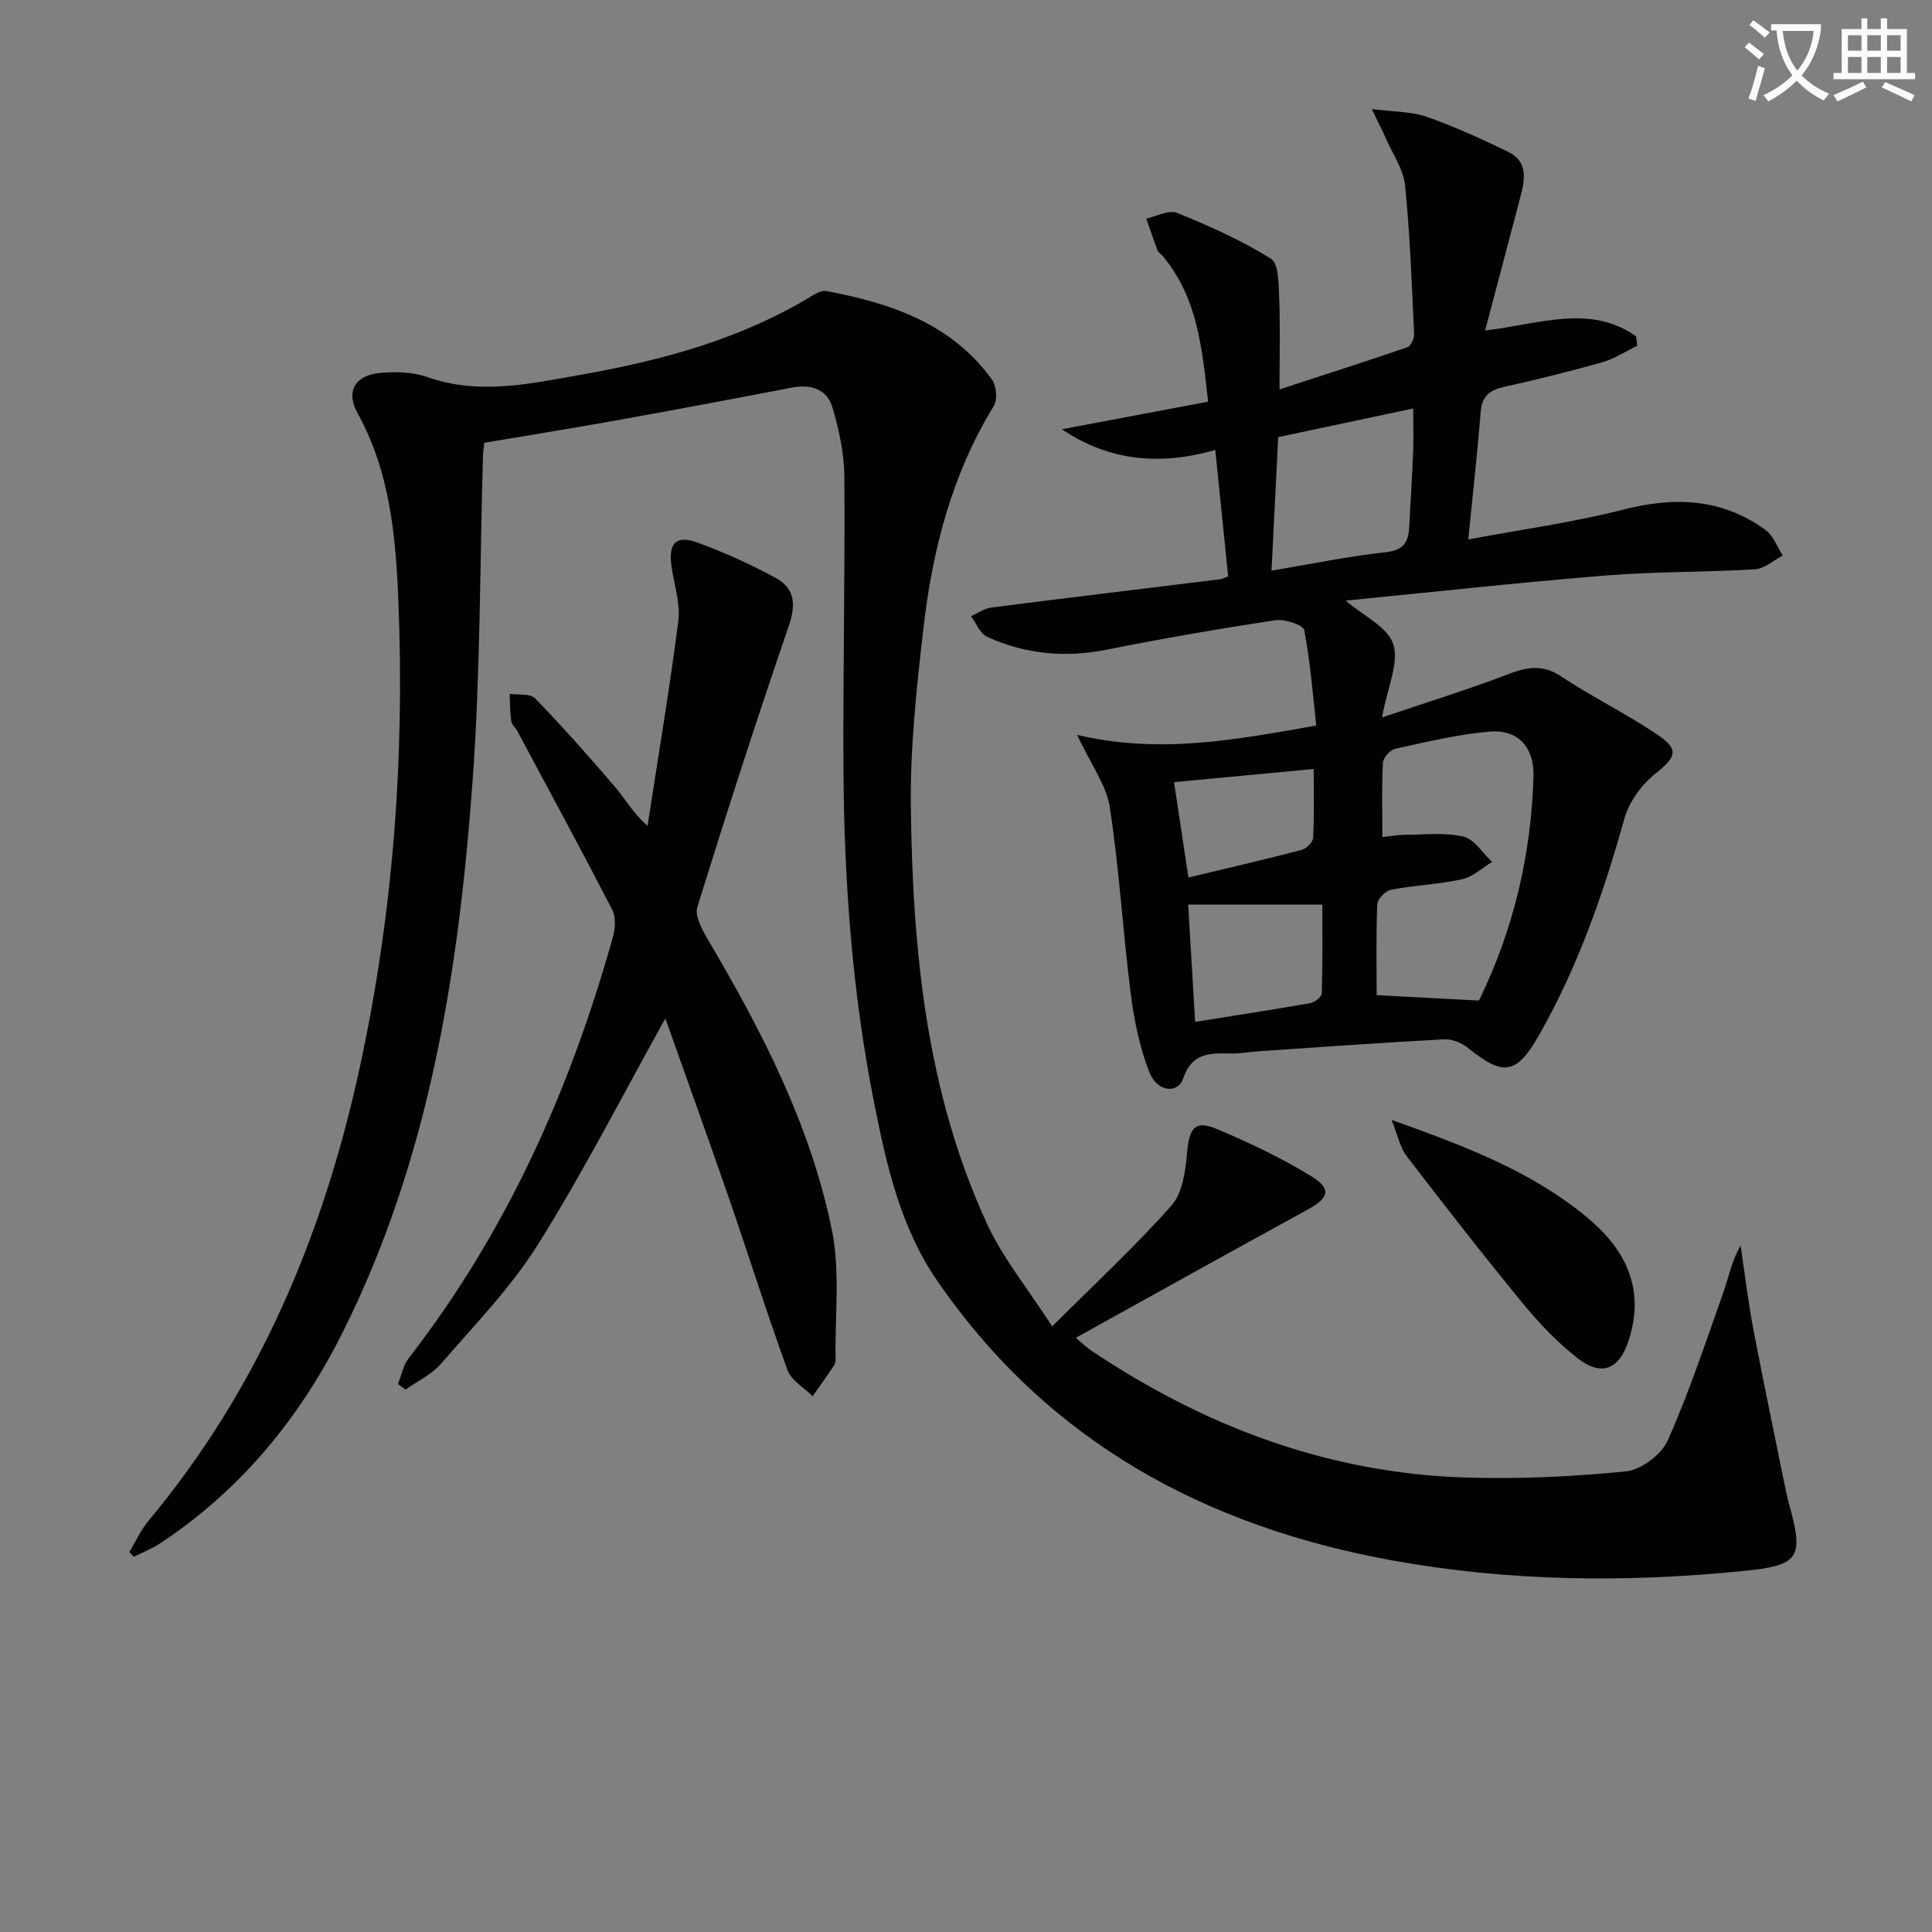
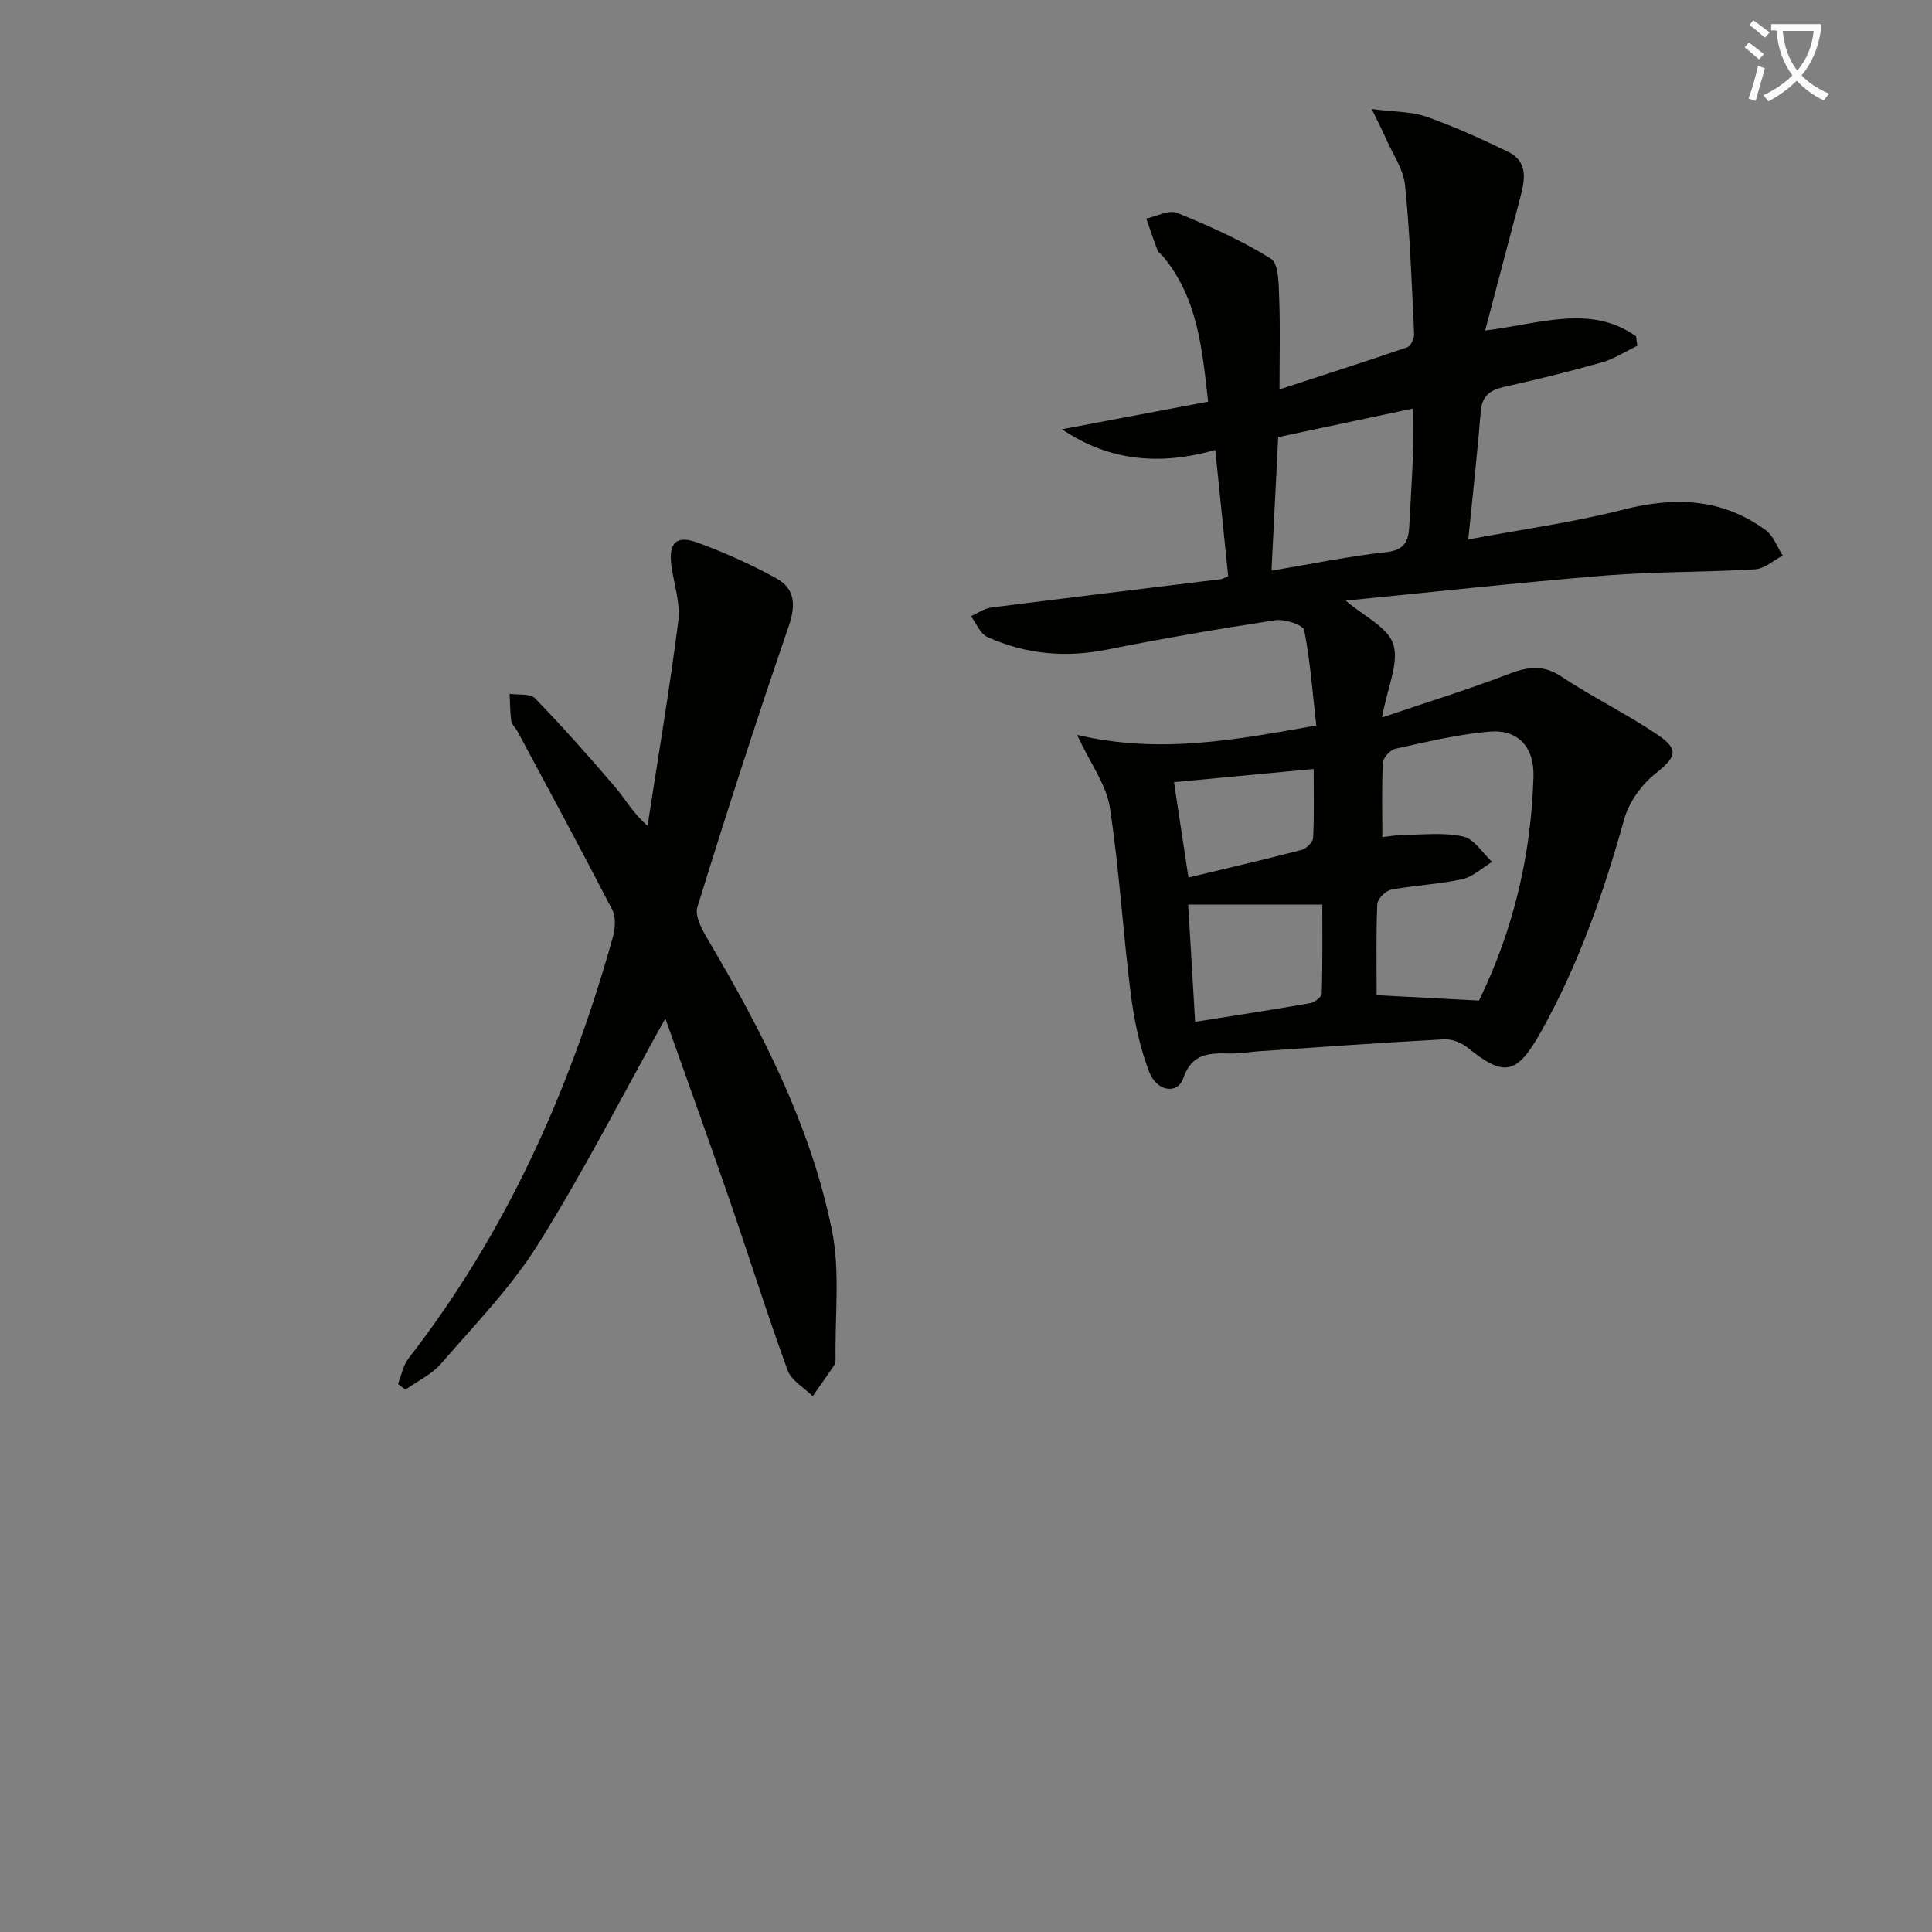
<svg xmlns="http://www.w3.org/2000/svg" enable-background="new 0 0 400 400" viewBox="0 0 400 400">
  <rect x="0" y="0" width="400" height="400" fill="#808080" stroke="none" />
  <path d="m362.1 8.8c1.1.8 2.1 1.6 3.1 2.4l-1 1.1c-1.3-1.1-2.3-2-3-2.5zm1.9 4.8c.5.2.9.4 1.4.5-.6 2.3-1.3 4.5-1.9 6.8l-1.5-.5c.8-2.1 1.4-4.3 2-6.8zm-1-9.4c1.3.9 2.4 1.8 3.4 2.5l-1 1.1c-1.4-1.2-2.4-2.1-3.2-2.6zm3.7 2.2v-1.4h10.3v1.2c-.5 3.6-1.8 6.8-4 9.4 1.5 1.6 3.4 2.8 5.7 3.8-.3.4-.7.8-1.1 1.4-2.3-1.1-4.1-2.5-5.6-4.1-1.6 1.6-3.6 3.1-5.9 4.3-.3-.5-.7-.9-1-1.3 2.4-1.1 4.4-2.5 6-4.1-1.9-2.5-3-5.6-3.3-9.3h-1.1zm8.8 0h-6.4c.3 3.3 1.3 6 3 8.2 2-2.3 3.1-5.1 3.4-8.2z" fill="#fcfbfa" />
-   <path d="m385.3 3.8h1.3v2.2h2.8v-2.2h1.3v2.2h4.1v9.1h1.7v1.3h-16.9v-1.3h1.7v-9.1h4.1v-2.2zm.4 13.1.7 1.2c-1.8.9-3.8 1.9-6 2.9-.2-.4-.5-.8-.8-1.3 2.3-1 4.3-1.9 6.1-2.8zm-3.1-6.4h2.8v-3.2h-2.8zm0 4.6h2.8v-3.3h-2.8zm4-4.6h2.8v-3.2h-2.8zm0 4.6h2.8v-3.3h-2.8zm3.7 1.9c2.1.9 4.1 1.8 6.1 2.7l-.7 1.3c-2.2-1.1-4.2-2-6.1-2.9zm3.2-9.7h-2.8v3.2h2.8zm-2.8 7.8h2.8v-3.3h-2.8z" fill="#fcfbfa" />
  <g fill="#010100">
-     <path d="m217.84 274.61c8.98-8.96 17.26-16.62 24.7-25.02 2.31-2.61 2.9-7.2 3.24-10.98.47-5.19 1.64-6.78 6.29-4.81 6.69 2.84 13.33 5.97 19.5 9.78 4.21 2.59 3.52 4.48-.82 6.85-15.9 8.68-31.71 17.52-48.02 26.55 1.14.95 2.14 1.94 3.3 2.71 23.43 15.67 48.99 25.32 77.34 26.21 11.08.35 22.25-.16 33.28-1.27 3.14-.32 7.34-3.48 8.64-6.41 4.43-9.95 7.86-20.35 11.51-30.64 1.1-3.1 1.67-6.39 3.57-9.7.87 5.78 1.55 11.59 2.64 17.32 2.13 11.23 4.5 22.42 6.77 33.63.17.81.37 1.62.59 2.42 3.21 11.47 2.12 12.86-9.57 14.02-24.29 2.42-48.48 2.16-72.53-2.2-38.89-7.06-71.38-24.69-94.22-57.89-7.62-11.07-10.52-23.96-13.07-36.83-4.51-22.74-6.22-45.8-6.35-68.95-.11-20.29.34-40.59.18-60.88-.04-4.72-1.11-9.54-2.44-14.1-1.14-3.91-4.49-4.92-8.47-4.16-12.19 2.34-24.38 4.63-36.6 6.83-8.94 1.61-17.92 3.04-27.03 4.58-.11 1.04-.24 1.84-.27 2.64-.66 22.29-.52 44.64-2.12 66.86-2.85 39.58-8.88 78.59-26.93 114.67-8.88 17.75-21.1 32.65-37.77 43.68-1.69 1.12-3.63 1.87-5.45 2.8-.32-.33-.64-.65-.96-.98 1.32-2.17 2.37-4.56 3.98-6.49 22.8-27.32 36.15-59.08 43.66-93.5 6.99-32 9.4-64.47 8.06-97.15-.54-13.25-1.74-26.51-8.41-38.6-2.53-4.58-.58-7.89 4.65-8.39 3.24-.31 6.82-.18 9.84.88 10.63 3.74 21.11 1.37 31.5-.46 16.92-2.98 33.44-7.41 48.31-16.53.8-.49 1.91-1 2.75-.84 13.34 2.52 25.87 6.7 34.27 18.33.93 1.29 1.17 4.17.37 5.48-8.73 14.21-12.73 29.93-14.59 46.21-1.4 12.2-2.73 24.52-2.58 36.76.36 29.7 3.18 59.17 15.89 86.59 3.23 6.93 8.25 13.04 13.37 20.98z" />
+     <path d="m217.84 274.61z" />
    <path d="m286.13 148.54c9.36-3.17 17.72-5.74 25.86-8.86 3.98-1.53 7.25-2.27 11.19.34 6.47 4.29 13.51 7.73 19.95 12.06 4.63 3.12 3.87 4.68-.34 8.04-2.88 2.29-5.51 5.89-6.49 9.4-4.31 15.44-9.55 30.44-17.45 44.43-4.84 8.57-7.48 9.03-14.96 2.98-1.29-1.04-3.29-1.84-4.9-1.75-12.75.68-25.49 1.6-38.23 2.46-1.99.13-3.97.51-5.96.47-4.25-.08-8.02-.2-9.83 5.16-1.11 3.3-5.44 2.8-7.03-1.32-1.99-5.16-3.14-10.75-3.84-16.26-1.63-12.83-2.36-25.79-4.33-38.56-.71-4.63-3.92-8.87-6.77-14.98 17.11 4.01 32.65 1.06 49.52-1.94-.74-6.52-1.22-13.21-2.5-19.75-.21-1.08-4.06-2.35-6-2.05-11.65 1.77-23.28 3.78-34.84 6.09-8.63 1.72-16.88.96-24.79-2.64-1.47-.67-2.26-2.82-3.37-4.28 1.4-.62 2.76-1.61 4.22-1.8 15.81-2.02 31.63-3.91 47.45-5.86.46-.06.88-.34 1.59-.62-.88-8.56-1.75-17.09-2.67-26.13-11.33 3.2-21.86 2.4-31.75-4.3 9.86-1.86 19.72-3.72 30.27-5.71-1.24-10.76-2.08-21.43-9.44-30.2-.32-.38-.86-.65-1.02-1.08-.83-2.19-1.57-4.42-2.35-6.63 2.15-.45 4.69-1.86 6.38-1.18 6.68 2.72 13.34 5.68 19.43 9.49 1.64 1.03 1.6 5.31 1.71 8.13.24 5.95.07 11.91.07 18.93 9-2.94 17.77-5.74 26.47-8.73.72-.25 1.44-1.83 1.4-2.75-.49-10.27-.85-20.56-1.88-30.79-.33-3.28-2.52-6.39-3.9-9.55-.69-1.57-1.49-3.1-3-6.23 4.78.62 8.27.52 11.35 1.6 5.76 2.03 11.37 4.58 16.87 7.25 4.27 2.08 3.48 5.9 2.5 9.59-2.36 8.9-4.7 17.8-7.24 27.42 11.31-1.36 21.79-5.51 31.24 1.19.09.66.18 1.31.27 1.97-2.44 1.17-4.78 2.71-7.35 3.44-6.69 1.9-13.46 3.56-20.25 5.07-2.95.66-4.56 1.9-4.82 5.11-.68 8.39-1.61 16.76-2.58 26.48 11.16-2.1 21.81-3.54 32.14-6.19 10.63-2.72 20.44-2.32 29.44 4.26 1.6 1.17 2.37 3.48 3.53 5.26-1.91.99-3.78 2.74-5.75 2.85-10.29.62-20.64.45-30.92 1.28-18.02 1.46-36.01 3.45-53.82 5.2 3.72 3.2 8.75 5.51 9.87 9.06 1.19 3.86-1.21 8.87-2.35 15.13zm19.99 58.61c-.36.45.03.11.24-.31 7.04-14.53 10.65-29.92 11.13-46.01.19-6.14-3.19-9.86-9.09-9.36-6.56.56-13.04 2.14-19.5 3.55-1.06.23-2.53 1.84-2.58 2.87-.27 5.07-.12 10.17-.12 15.42 1.95-.21 3.25-.47 4.56-.47 4.1-.01 8.33-.54 12.23.37 2.26.52 3.97 3.42 5.93 5.24-2.05 1.24-3.97 3.09-6.19 3.58-4.84 1.06-9.86 1.25-14.74 2.18-1.14.22-2.8 1.92-2.84 2.99-.27 6.44-.13 12.9-.13 18.84 7.12.37 13.76.72 21.1 1.11zm-41.48-116.65c-.47 9.3-.91 18.17-1.39 27.65 8.19-1.37 15.92-2.98 23.73-3.83 3.77-.41 4.63-2.24 4.79-5.32.27-5.12.6-10.25.8-15.37.11-2.88.02-5.77.02-9.06-9.86 2.09-18.72 3.97-27.95 5.93zm-17.2 121.06c8.21-1.31 16.04-2.5 23.84-3.87.92-.16 2.35-1.29 2.38-2 .19-6.37.11-12.75.11-18.4-9.73 0-18.64 0-27.77 0 .46 7.9.92 15.64 1.44 24.27zm-1.39-29.88c8.06-1.93 15.77-3.71 23.43-5.71.98-.26 2.34-1.6 2.39-2.5.24-4.76.11-9.53.11-14.26-10 .94-19.35 1.83-28.91 2.73.94 6.27 1.86 12.31 2.98 19.74z" />
    <path d="m137.75 210.86c-8.86 15.9-16.93 31.73-26.33 46.73-5.6 8.95-13.15 16.7-20.11 24.75-1.94 2.24-4.88 3.61-7.36 5.37-.52-.39-1.04-.78-1.56-1.17.72-1.79 1.07-3.86 2.21-5.32 20.28-26.12 33.47-55.67 42.32-87.31.49-1.74.6-4.08-.18-5.59-6.39-12.38-13.03-24.63-19.61-36.92-.39-.73-1.18-1.36-1.28-2.11-.26-1.86-.24-3.76-.33-5.64 1.79.27 4.25-.11 5.26.93 5.73 5.92 11.21 12.09 16.57 18.36 2.11 2.47 3.68 5.4 6.72 8.04 2.17-14.14 4.56-28.25 6.37-42.43.46-3.64-.88-7.52-1.41-11.29-.69-4.85.95-6.57 5.48-4.89 5.57 2.07 11.05 4.5 16.24 7.38 3.86 2.14 4.05 5.53 2.54 9.91-6.62 19.27-12.88 38.68-18.91 58.15-.57 1.85.98 4.68 2.17 6.69 11.18 18.94 21.26 38.46 25.68 60.14 1.75 8.59.61 17.78.77 26.7.01.48-.11 1.05-.37 1.44-1.42 2.12-2.91 4.2-4.38 6.29-1.78-1.78-4.42-3.25-5.2-5.4-4.31-11.84-8.08-23.87-12.19-35.78-4.34-12.53-8.84-24.99-13.11-37.03z" />
-     <path d="m288.11 231.86c15.2 5.43 28.87 10.6 40.34 20.07 8.03 6.63 12.21 14.73 8.79 25.48-1.94 6.09-5.59 7.74-10.7 3.73-4.15-3.26-7.88-7.18-11.24-11.27-8.23-10.02-16.2-20.26-24.1-30.55-1.35-1.77-1.8-4.25-3.09-7.46z" />
  </g>
</svg>